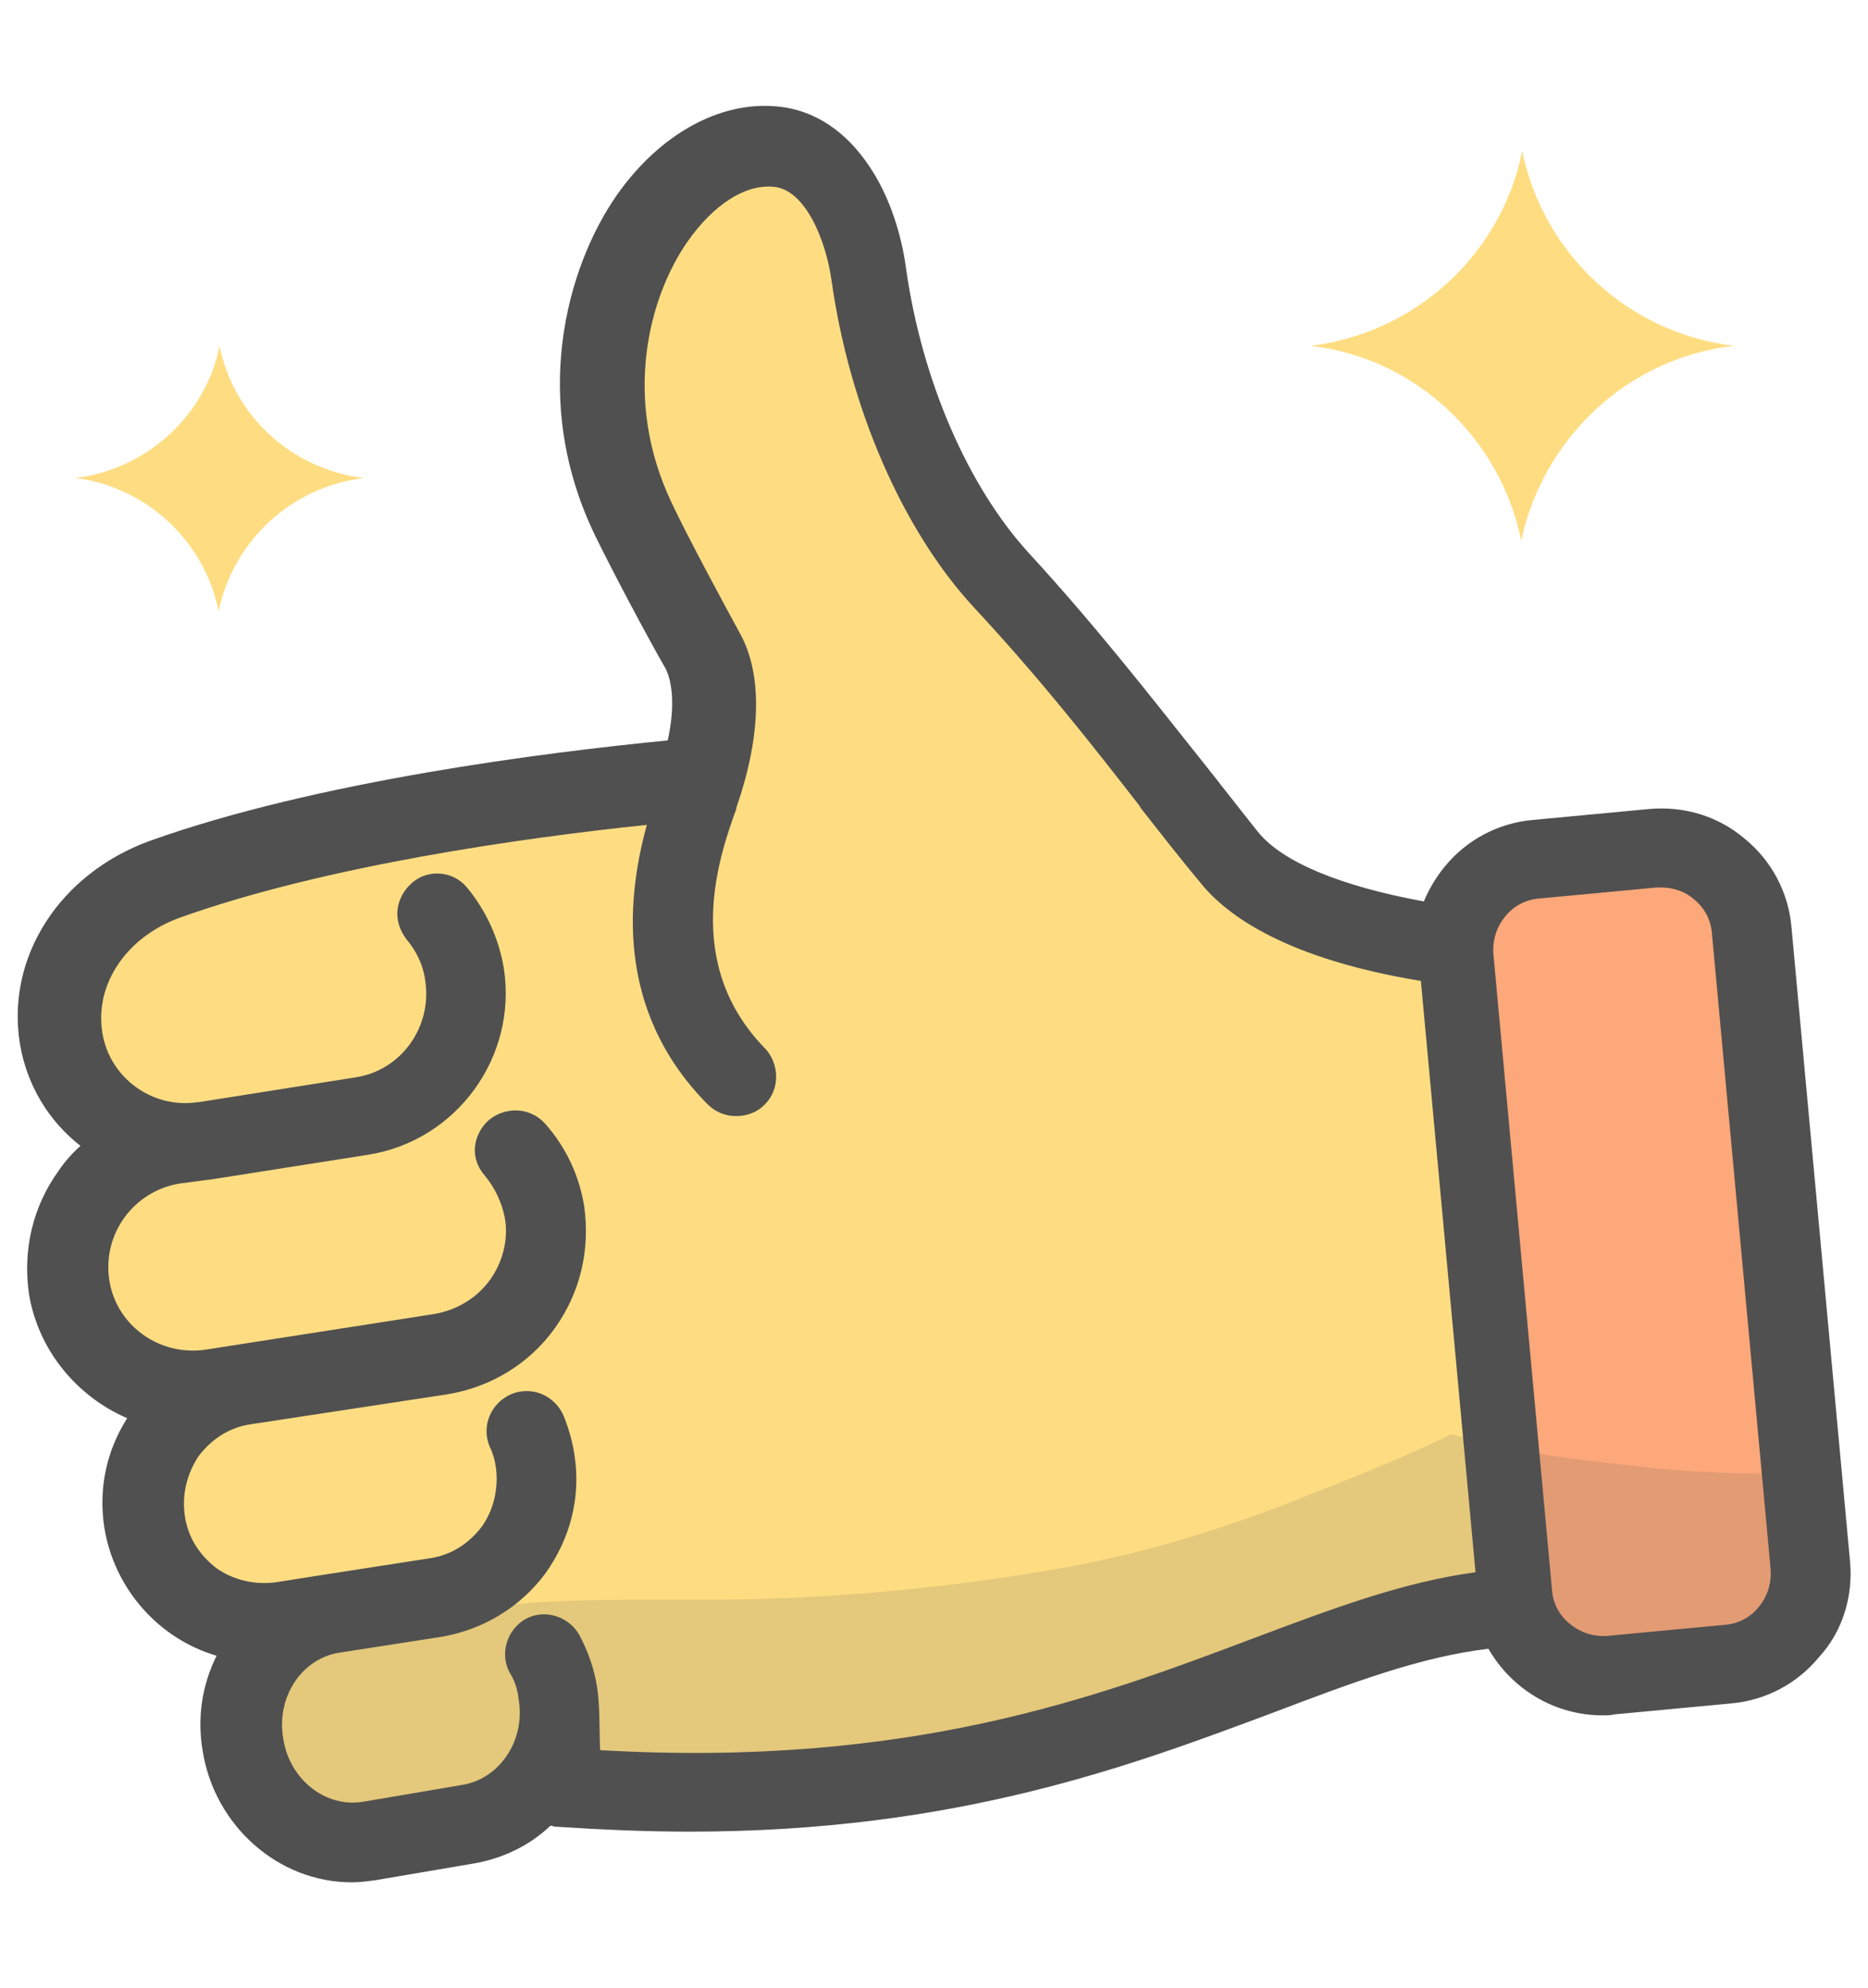
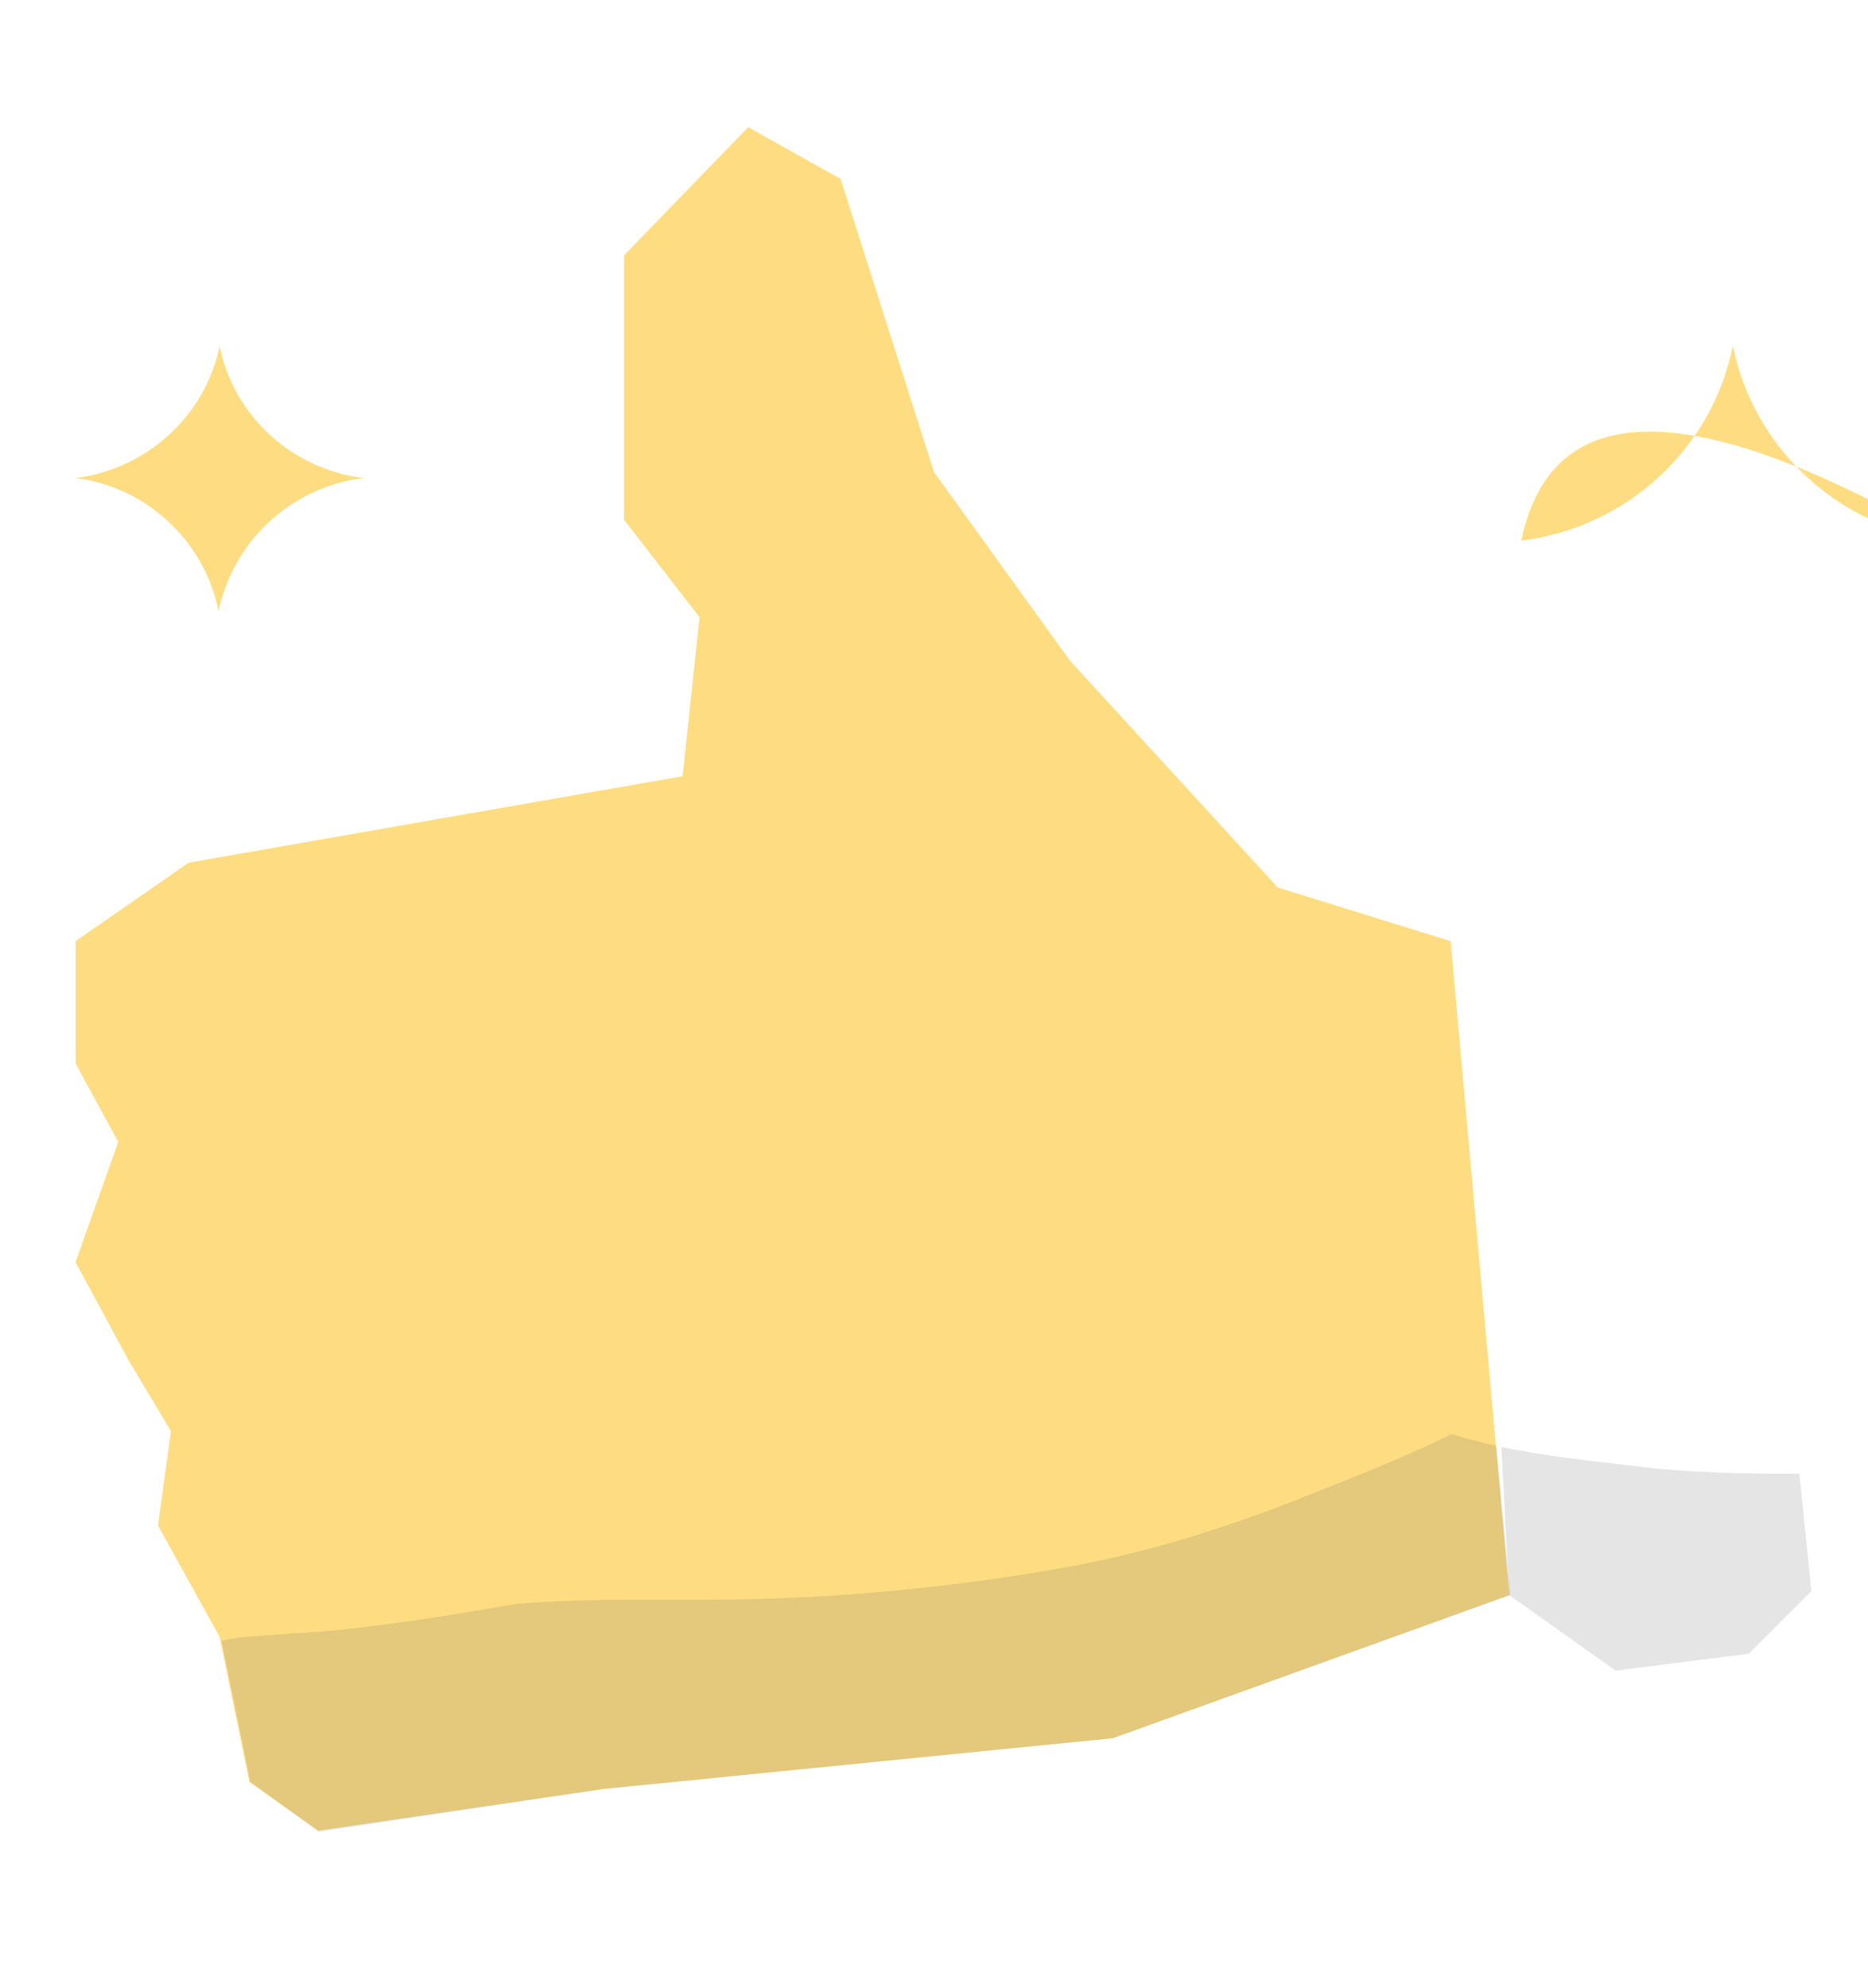
<svg xmlns="http://www.w3.org/2000/svg" version="1.1" id="Layer_1" x="0px" y="0px" viewBox="0 0 188 200" style="enable-background:new 0 0 188 200;" xml:space="preserve">
  <style type="text/css"> .st0{fill:#FEDD82;} .st1{fill:#FDA87A;} .st2{opacity:0.15;fill:#505050;enable-background:new ;} .st3{fill:#505050;} </style>
  <g>
    <g>
      <polygon class="st0" points="146,94.7 128.6,89.3 107.7,66.5 94,47.5 84.6,18 75.3,12.8 62.8,25.7 62.8,52.3 70.4,62.1 68.7,78.1 19,86.8 7.6,94.7 7.6,107 11.9,114.9 7.6,127 12.9,136.8 17.2,144 15.9,153.5 22.1,164.7 25.1,179.3 32,184.2 60.8,180 112,174.9 151.9,160.5 " />
    </g>
    <g>
      <path class="st0" d="M22,61.5c-1.4-7-7.2-12.5-14.4-13.4c7.2-0.9,13.1-6.3,14.5-13.3c1.4,7,7.2,12.4,14.5,13.3 C29.3,49,23.5,54.4,22,61.5z" />
    </g>
    <g>
-       <path class="st0" d="M153.1,54.4C151,44.1,142.5,36,131.9,34.8c10.6-1.3,19.2-9.2,21.3-19.6c2.1,10.3,10.6,18.3,21.3,19.6 C163.8,36,155.3,44.1,153.1,54.4z" />
+       <path class="st0" d="M153.1,54.4c10.6-1.3,19.2-9.2,21.3-19.6c2.1,10.3,10.6,18.3,21.3,19.6 C163.8,36,155.3,44.1,153.1,54.4z" />
    </g>
  </g>
-   <polygon class="st1" points="148,88.1 170.4,85.2 175.4,91.1 182.3,160.1 176,166.4 162.6,168.1 151.9,160.5 " />
  <path class="st2" d="M146.1,144.3c-4.7,2.3-9.5,4.2-14.3,6.1c-7.7,3.1-15.8,5.7-24,7.2c-10.4,1.9-21,3-31.6,3.3 c-8.1,0.2-16.3-0.2-24.3,0.5c-5.3,0.9-10.6,1.8-16,2.4c-4,0.5-8.1,0.6-12.1,1c-0.5,0.1-1,0.2-1.5,0.3l2.9,14.2l6.9,5l28.7-4.3 l51.2-5.1l40-14.4l-1.4-15C149.1,145.1,147.6,144.8,146.1,144.3z" />
  <path class="st2" d="M164.4,147.5c-4.4-0.5-8.9-1-13.3-1.9l0.8,14.9l10.7,7.6l13.4-1.7l6.3-6.3l-1.2-11.8 C175.6,148.3,170,148.2,164.4,147.5z" />
  <g>
-     <path class="st3" d="M186.2,157.2l-5.9-63.9c-0.3-3.5-2-6.7-4.7-8.9c-2.7-2.3-6.1-3.3-9.6-3l-11.7,1.1c-3.5,0.3-6.7,2-8.9,4.7 c-0.9,1.1-1.6,2.3-2.1,3.5c-8.2-1.5-14.2-3.9-16.7-7c-2-2.5-4-5.1-6-7.6c-5.1-6.4-10.3-13.1-17.1-20.5 c-6.1-6.7-10.7-17.3-12.3-28.5c-0.5-3.8-1.8-7.5-3.6-10.2c-2.4-3.7-5.7-5.9-9.5-6.2c-5.7-0.5-11.7,2.8-16,8.9 c-5.1,7.3-8.8,20.7-2.2,34.3c1.6,3.3,5.2,10.1,7.1,13.4c0.6,1.2,1,3.6,0.2,7.2c-12.3,1.2-35.3,4.1-52.1,10.1C6,87.9,0.6,96.3,2,105 c0.7,4.2,2.9,7.8,6.1,10.3c-0.8,0.7-1.6,1.6-2.2,2.5c-2.6,3.6-3.6,7.9-3,12.3c0.9,5.7,4.8,10.4,9.9,12.6c-2.1,3.3-2.9,7.1-2.3,11 c1,6.2,5.5,11.2,11.3,12.9c-1.4,2.8-2,6.1-1.4,9.6c1.2,7.5,7.6,13.2,15,13.2c0.8,0,1.5-0.1,2.3-0.2l10-1.7c2.9-0.5,5.6-1.8,7.7-3.8 c0.2,0,0.3,0.1,0.5,0.1c4.6,0.3,9.1,0.5,13.5,0.5c27,0,44.6-6.7,58.8-12c7.9-3,14.8-5.6,21.6-6.4c2.3,4,6.6,6.7,11.5,6.7 c0.4,0,0.8,0,1.2-0.1l11.7-1.1c3.5-0.3,6.7-2,8.9-4.7C185.4,164.2,186.5,160.7,186.2,157.2z M60.1,169.8c-0.3-1.9-0.9-3.6-1.8-5.3 c-0.5-0.9-1.4-1.6-2.4-1.9c-1-0.3-2.1-0.2-3,0.3s-1.6,1.4-1.9,2.4c-0.3,1-0.2,2.1,0.3,3c0.5,0.8,0.8,1.7,0.9,2.7 c0.7,4.1-1.9,8-5.7,8.6l-10,1.7c-3.8,0.6-7.4-2.3-8-6.4c-0.7-4.2,1.9-8,5.6-8.6l10.3-1.6c4.2-0.7,8-3,10.5-6.4 c2.5-3.5,3.6-7.7,2.9-12c-0.2-1.3-0.6-2.7-1.1-3.9c-0.9-2-3.2-3-5.3-2.1c-2,0.9-3,3.2-2.1,5.3c0.3,0.6,0.5,1.3,0.6,2 c0.3,2.1-0.2,4.3-1.4,6c-1.3,1.7-3.1,2.9-5.3,3.2l-10.3,1.6l0,0l0,0l-5.1,0.8c-2.1,0.3-4.3-0.2-6-1.4c-1.7-1.3-2.9-3.1-3.2-5.3 c-0.3-2.1,0.2-4.2,1.4-6c1.3-1.7,3.1-2.9,5.3-3.2l0,0l19.7-3c4.3-0.7,8.2-3,10.8-6.6s3.6-7.9,3-12.3c-0.5-3.1-1.8-5.9-3.9-8.3 c-1.5-1.7-4-1.8-5.7-0.4c-0.8,0.7-1.3,1.7-1.4,2.7c-0.1,1.1,0.3,2.1,1,2.9c1,1.2,1.7,2.7,2,4.2c0.4,2.2-0.2,4.5-1.5,6.3 s-3.3,3-5.5,3.4l-23.1,3.6c-4.6,0.7-9-2.4-9.7-7c-0.7-4.6,2.4-8.9,7-9.7l3-0.4l0,0c0,0,0,0,0.1,0l15.9-2.5 c9-1.4,15.1-9.9,13.7-18.8c-0.5-3-1.8-5.8-3.7-8.1c-1.4-1.7-4-1.9-5.6-0.4c-0.8,0.7-1.3,1.7-1.4,2.7c-0.1,1.1,0.3,2.1,0.9,2.9 c1,1.2,1.7,2.6,1.9,4.2c0.7,4.6-2.4,9-7,9.7L20,110.9h-0.1c-4.6,0.7-8.9-2.5-9.6-7c-0.8-4.9,2.5-9.7,7.9-11.6 c14.6-5.2,34.4-8,46.9-9.3c-1.9,6.9-3.4,18.5,6.1,28.1c0.8,0.8,1.8,1.2,2.9,1.2s2.1-0.4,2.8-1.1c1.6-1.5,1.6-4.1,0.1-5.7 c-8.4-8.6-4.6-19.4-2.9-24.1v-0.1c2.5-7.2,2.7-13.5,0.3-17.7c-1.8-3.3-5.3-9.8-6.8-13c-5-10.5-2.3-20.7,1.6-26.3 c2.6-3.7,5.8-5.8,8.7-5.5c3.1,0.3,5.2,5.2,5.8,9.5c1.8,12.7,7.1,25,14.3,32.8c6.7,7.2,11.8,13.7,16.7,20l0.1,0.2 c1.9,2.4,3.9,5,6,7.5c2.7,3.4,8.8,7.7,22.2,9.9l5.5,59.5c-7.4,1-14.5,3.7-22.5,6.7c-15.4,5.8-34.4,13-65.6,11.2 C60.3,174,60.4,171.9,60.1,169.8z M156.2,160l-5.9-64c-0.1-1.4,0.3-2.7,1.2-3.8c0.9-1.1,2.1-1.7,3.5-1.8l11.7-1.1 c0.2,0,0.3,0,0.5,0c1.2,0,2.4,0.4,3.3,1.2c1.1,0.9,1.7,2.1,1.8,3.5l5.9,63.9c0.1,1.4-0.3,2.7-1.2,3.8s-2.1,1.7-3.5,1.8l-11.7,1.1 c-1.4,0.1-2.7-0.3-3.8-1.2C157,162.6,156.3,161.4,156.2,160z" />
-   </g>
+     </g>
</svg>